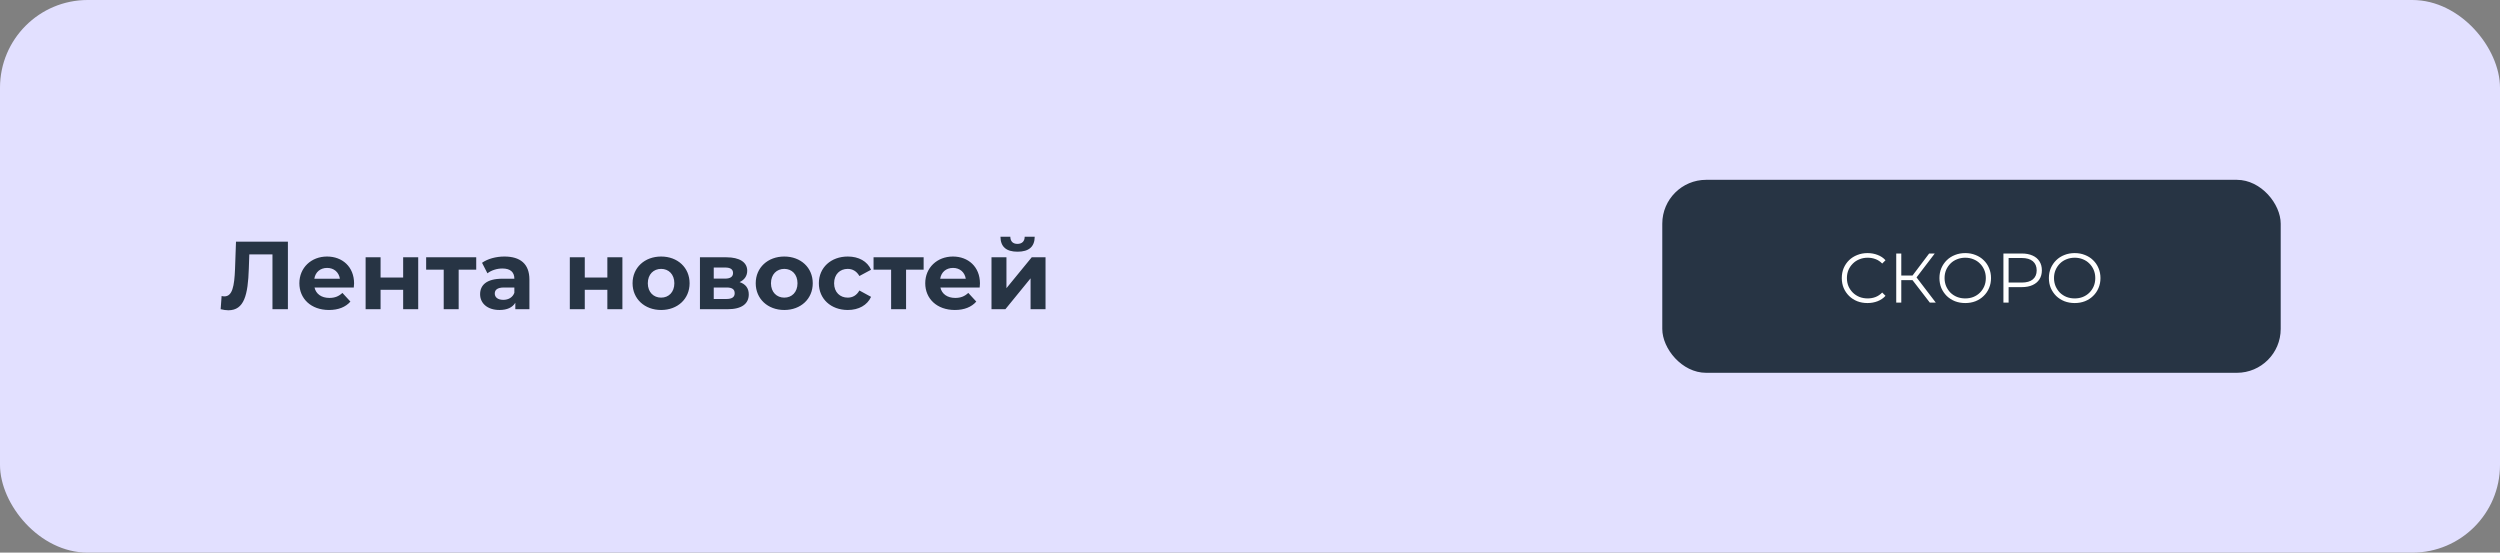
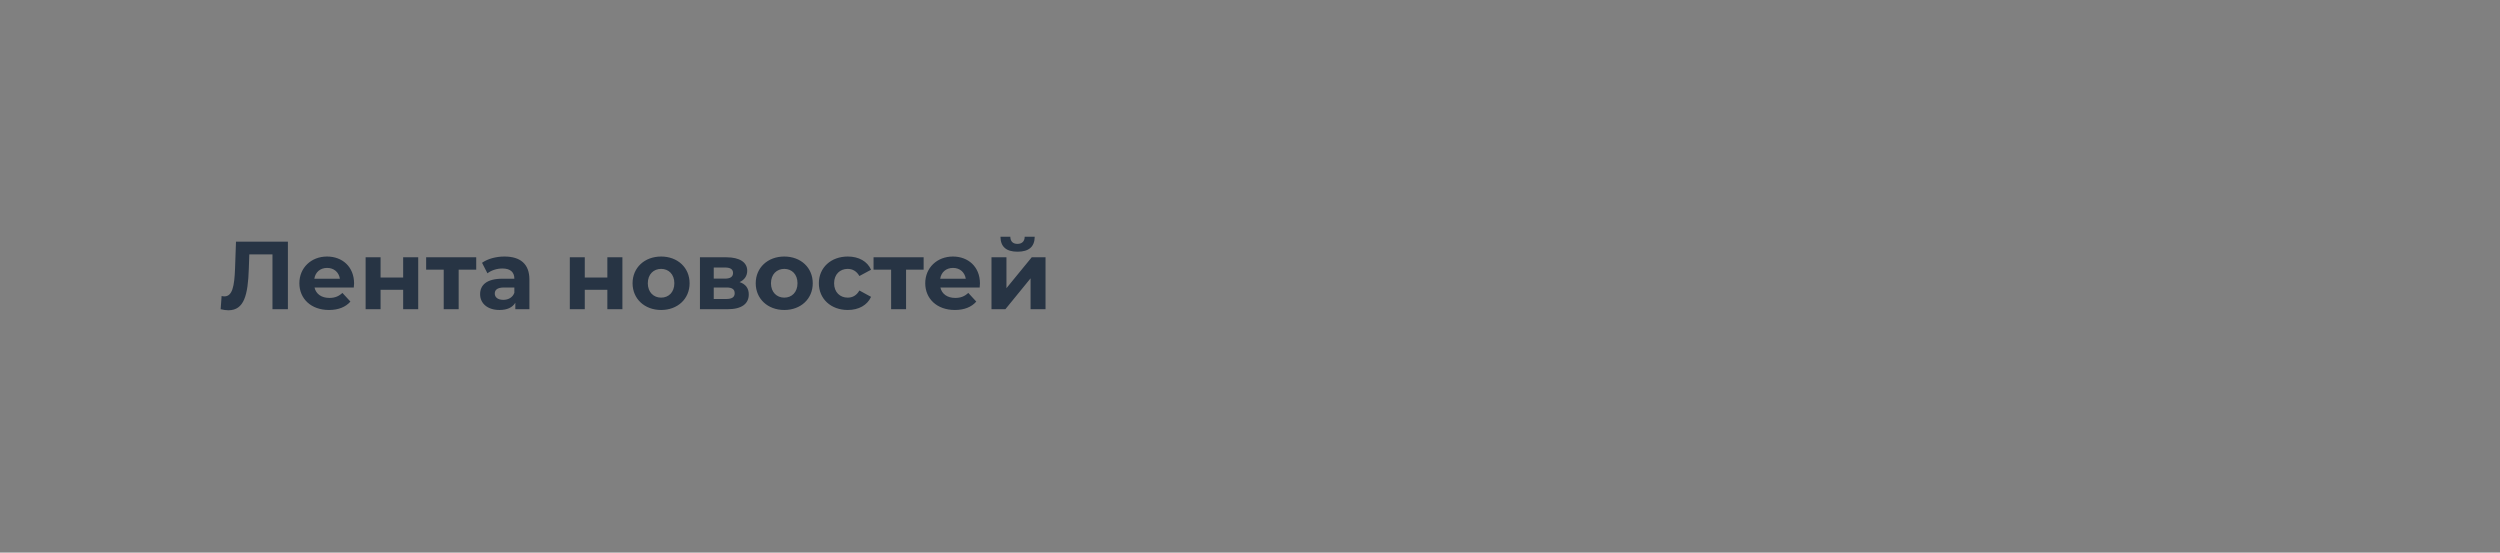
<svg xmlns="http://www.w3.org/2000/svg" width="570" height="126" viewBox="0 0 570 126" fill="none">
  <rect x="0" y="0" width="570" height="126" fill="#808080" stroke="none" />
-   <rect width="570" height="126" rx="20" fill="#E2E0FF" />
  <path d="M53.806 55.1H65.642V70.5H62.122V58.004H56.842L56.732 61.216C56.534 67.266 55.676 70.742 52.068 70.742C51.54 70.742 50.968 70.654 50.308 70.5L50.528 67.486C50.748 67.552 50.946 67.574 51.166 67.574C52.97 67.574 53.432 65.286 53.586 61.348L53.806 55.1ZM80.73 64.626C80.73 64.89 80.686 65.264 80.664 65.55H71.71C72.04 67.024 73.294 67.926 75.098 67.926C76.352 67.926 77.254 67.552 78.068 66.782L79.894 68.762C78.794 70.016 77.144 70.676 75.01 70.676C70.918 70.676 68.256 68.102 68.256 64.582C68.256 61.04 70.962 58.488 74.57 58.488C78.046 58.488 80.73 60.82 80.73 64.626ZM74.592 61.084C73.03 61.084 71.908 62.03 71.666 63.548H77.496C77.254 62.052 76.132 61.084 74.592 61.084ZM83.361 70.5V58.664H86.771V63.284H91.919V58.664H95.351V70.5H91.919V66.078H86.771V70.5H83.361ZM108.58 58.664V61.48H104.576V70.5H101.166V61.48H97.162V58.664H108.58ZM115.008 58.488C118.616 58.488 120.706 60.16 120.706 63.746V70.5H117.494V69.026C116.856 70.104 115.624 70.676 113.886 70.676C111.114 70.676 109.464 69.136 109.464 67.09C109.464 65 110.938 63.548 114.546 63.548H117.274C117.274 62.074 116.394 61.216 114.546 61.216C113.292 61.216 111.994 61.634 111.136 62.316L109.904 59.918C111.202 58.994 113.116 58.488 115.008 58.488ZM114.744 68.366C115.888 68.366 116.878 67.838 117.274 66.76V65.55H114.92C113.314 65.55 112.808 66.144 112.808 66.936C112.808 67.794 113.534 68.366 114.744 68.366ZM129.918 70.5V58.664H133.328V63.284H138.476V58.664H141.908V70.5H138.476V66.078H133.328V70.5H129.918ZM150.737 70.676C146.975 70.676 144.225 68.146 144.225 64.582C144.225 61.018 146.975 58.488 150.737 58.488C154.499 58.488 157.227 61.018 157.227 64.582C157.227 68.146 154.499 70.676 150.737 70.676ZM150.737 67.86C152.453 67.86 153.751 66.628 153.751 64.582C153.751 62.536 152.453 61.304 150.737 61.304C149.021 61.304 147.701 62.536 147.701 64.582C147.701 66.628 149.021 67.86 150.737 67.86ZM168.63 64.318C170.016 64.78 170.72 65.726 170.72 67.134C170.72 69.224 169.158 70.5 165.902 70.5H159.588V58.664H165.638C168.608 58.664 170.367 59.786 170.367 61.722C170.367 62.91 169.73 63.812 168.63 64.318ZM162.734 60.996V63.526H165.33C166.518 63.526 167.134 63.086 167.134 62.25C167.134 61.392 166.518 60.996 165.33 60.996H162.734ZM165.616 68.168C166.87 68.168 167.508 67.75 167.508 66.87C167.508 65.968 166.936 65.55 165.682 65.55H162.734V68.168H165.616ZM178.817 70.676C175.055 70.676 172.305 68.146 172.305 64.582C172.305 61.018 175.055 58.488 178.817 58.488C182.579 58.488 185.307 61.018 185.307 64.582C185.307 68.146 182.579 70.676 178.817 70.676ZM178.817 67.86C180.533 67.86 181.831 66.628 181.831 64.582C181.831 62.536 180.533 61.304 178.817 61.304C177.101 61.304 175.781 62.536 175.781 64.582C175.781 66.628 177.101 67.86 178.817 67.86ZM193.3 70.676C189.45 70.676 186.7 68.146 186.7 64.582C186.7 61.018 189.45 58.488 193.3 58.488C195.786 58.488 197.744 59.566 198.602 61.502L195.94 62.932C195.302 61.81 194.356 61.304 193.278 61.304C191.54 61.304 190.176 62.514 190.176 64.582C190.176 66.65 191.54 67.86 193.278 67.86C194.356 67.86 195.302 67.376 195.94 66.232L198.602 67.684C197.744 69.576 195.786 70.676 193.3 70.676ZM210.588 58.664V61.48H206.584V70.5H203.174V61.48H199.17V58.664H210.588ZM223.429 64.626C223.429 64.89 223.385 65.264 223.363 65.55H214.409C214.739 67.024 215.993 67.926 217.797 67.926C219.051 67.926 219.953 67.552 220.767 66.782L222.593 68.762C221.493 70.016 219.843 70.676 217.709 70.676C213.617 70.676 210.955 68.102 210.955 64.582C210.955 61.04 213.661 58.488 217.269 58.488C220.745 58.488 223.429 60.82 223.429 64.626ZM217.291 61.084C215.729 61.084 214.607 62.03 214.365 63.548H220.195C219.953 62.052 218.831 61.084 217.291 61.084ZM232 57.388C229.426 57.388 228.128 56.266 228.106 53.978H230.35C230.372 54.99 230.9 55.606 231.978 55.606C233.034 55.606 233.628 54.99 233.628 53.978H235.916C235.894 56.266 234.574 57.388 232 57.388ZM226.06 70.5V58.664H229.47V65.704L235.234 58.664H238.38V70.5H234.97V63.46L229.228 70.5H226.06Z" fill="#273444" />
-   <rect x="379" y="41" width="141" height="44" rx="10" fill="#273444" />
-   <path d="M425.784 69.096C424.941 69.096 424.163 68.957 423.448 68.68C422.733 68.392 422.115 67.992 421.592 67.48C421.069 66.968 420.659 66.365 420.36 65.672C420.072 64.979 419.928 64.221 419.928 63.4C419.928 62.579 420.072 61.821 420.36 61.128C420.659 60.435 421.069 59.832 421.592 59.32C422.125 58.808 422.749 58.413 423.464 58.136C424.179 57.848 424.957 57.704 425.8 57.704C426.611 57.704 427.373 57.843 428.088 58.12C428.803 58.387 429.405 58.792 429.896 59.336L429.144 60.088C428.685 59.619 428.179 59.283 427.624 59.08C427.069 58.867 426.472 58.76 425.832 58.76C425.16 58.76 424.536 58.877 423.96 59.112C423.384 59.336 422.883 59.661 422.456 60.088C422.029 60.504 421.693 60.995 421.448 61.56C421.213 62.115 421.096 62.728 421.096 63.4C421.096 64.072 421.213 64.691 421.448 65.256C421.693 65.811 422.029 66.301 422.456 66.728C422.883 67.144 423.384 67.469 423.96 67.704C424.536 67.928 425.16 68.04 425.832 68.04C426.472 68.04 427.069 67.933 427.624 67.72C428.179 67.507 428.685 67.165 429.144 66.696L429.896 67.448C429.405 67.992 428.803 68.403 428.088 68.68C427.373 68.957 426.605 69.096 425.784 69.096ZM440.005 69L435.701 63.416L436.661 62.84L441.365 69H440.005ZM432.341 69V57.8H433.493V69H432.341ZM433.141 63.864V62.824H436.645V63.864H433.141ZM436.757 63.528L435.669 63.336L439.845 57.8H441.125L436.757 63.528ZM448.081 69.096C447.239 69.096 446.455 68.957 445.729 68.68C445.015 68.392 444.391 67.992 443.857 67.48C443.335 66.957 442.924 66.355 442.625 65.672C442.337 64.979 442.193 64.221 442.193 63.4C442.193 62.579 442.337 61.827 442.625 61.144C442.924 60.451 443.335 59.848 443.857 59.336C444.391 58.813 445.015 58.413 445.729 58.136C446.444 57.848 447.228 57.704 448.081 57.704C448.924 57.704 449.703 57.848 450.417 58.136C451.132 58.413 451.751 58.808 452.273 59.32C452.807 59.832 453.217 60.435 453.505 61.128C453.804 61.821 453.953 62.579 453.953 63.4C453.953 64.221 453.804 64.979 453.505 65.672C453.217 66.365 452.807 66.968 452.273 67.48C451.751 67.992 451.132 68.392 450.417 68.68C449.703 68.957 448.924 69.096 448.081 69.096ZM448.081 68.04C448.753 68.04 449.372 67.928 449.937 67.704C450.513 67.469 451.009 67.144 451.425 66.728C451.852 66.301 452.183 65.811 452.417 65.256C452.652 64.691 452.769 64.072 452.769 63.4C452.769 62.728 452.652 62.115 452.417 61.56C452.183 60.995 451.852 60.504 451.425 60.088C451.009 59.661 450.513 59.336 449.937 59.112C449.372 58.877 448.753 58.76 448.081 58.76C447.409 58.76 446.785 58.877 446.209 59.112C445.633 59.336 445.132 59.661 444.705 60.088C444.289 60.504 443.959 60.995 443.713 61.56C443.479 62.115 443.361 62.728 443.361 63.4C443.361 64.061 443.479 64.675 443.713 65.24C443.959 65.805 444.289 66.301 444.705 66.728C445.132 67.144 445.633 67.469 446.209 67.704C446.785 67.928 447.409 68.04 448.081 68.04ZM456.779 69V57.8H460.971C461.92 57.8 462.736 57.955 463.419 58.264C464.101 58.563 464.624 59 464.987 59.576C465.36 60.141 465.547 60.829 465.547 61.64C465.547 62.429 465.36 63.112 464.987 63.688C464.624 64.253 464.101 64.691 463.419 65C462.736 65.309 461.92 65.464 460.971 65.464H457.435L457.963 64.904V69H456.779ZM457.963 65L457.435 64.424H460.939C462.059 64.424 462.907 64.184 463.483 63.704C464.069 63.213 464.363 62.525 464.363 61.64C464.363 60.744 464.069 60.051 463.483 59.56C462.907 59.069 462.059 58.824 460.939 58.824H457.435L457.963 58.264V65ZM473.034 69.096C472.192 69.096 471.408 68.957 470.682 68.68C469.968 68.392 469.344 67.992 468.81 67.48C468.288 66.957 467.877 66.355 467.578 65.672C467.29 64.979 467.146 64.221 467.146 63.4C467.146 62.579 467.29 61.827 467.578 61.144C467.877 60.451 468.288 59.848 468.81 59.336C469.344 58.813 469.968 58.413 470.682 58.136C471.397 57.848 472.181 57.704 473.034 57.704C473.877 57.704 474.656 57.848 475.37 58.136C476.085 58.413 476.704 58.808 477.226 59.32C477.76 59.832 478.17 60.435 478.458 61.128C478.757 61.821 478.906 62.579 478.906 63.4C478.906 64.221 478.757 64.979 478.458 65.672C478.17 66.365 477.76 66.968 477.226 67.48C476.704 67.992 476.085 68.392 475.37 68.68C474.656 68.957 473.877 69.096 473.034 69.096ZM473.034 68.04C473.706 68.04 474.325 67.928 474.89 67.704C475.466 67.469 475.962 67.144 476.378 66.728C476.805 66.301 477.136 65.811 477.37 65.256C477.605 64.691 477.722 64.072 477.722 63.4C477.722 62.728 477.605 62.115 477.37 61.56C477.136 60.995 476.805 60.504 476.378 60.088C475.962 59.661 475.466 59.336 474.89 59.112C474.325 58.877 473.706 58.76 473.034 58.76C472.362 58.76 471.738 58.877 471.162 59.112C470.586 59.336 470.085 59.661 469.658 60.088C469.242 60.504 468.912 60.995 468.666 61.56C468.432 62.115 468.314 62.728 468.314 63.4C468.314 64.061 468.432 64.675 468.666 65.24C468.912 65.805 469.242 66.301 469.658 66.728C470.085 67.144 470.586 67.469 471.162 67.704C471.738 67.928 472.362 68.04 473.034 68.04Z" fill="white" />
</svg>